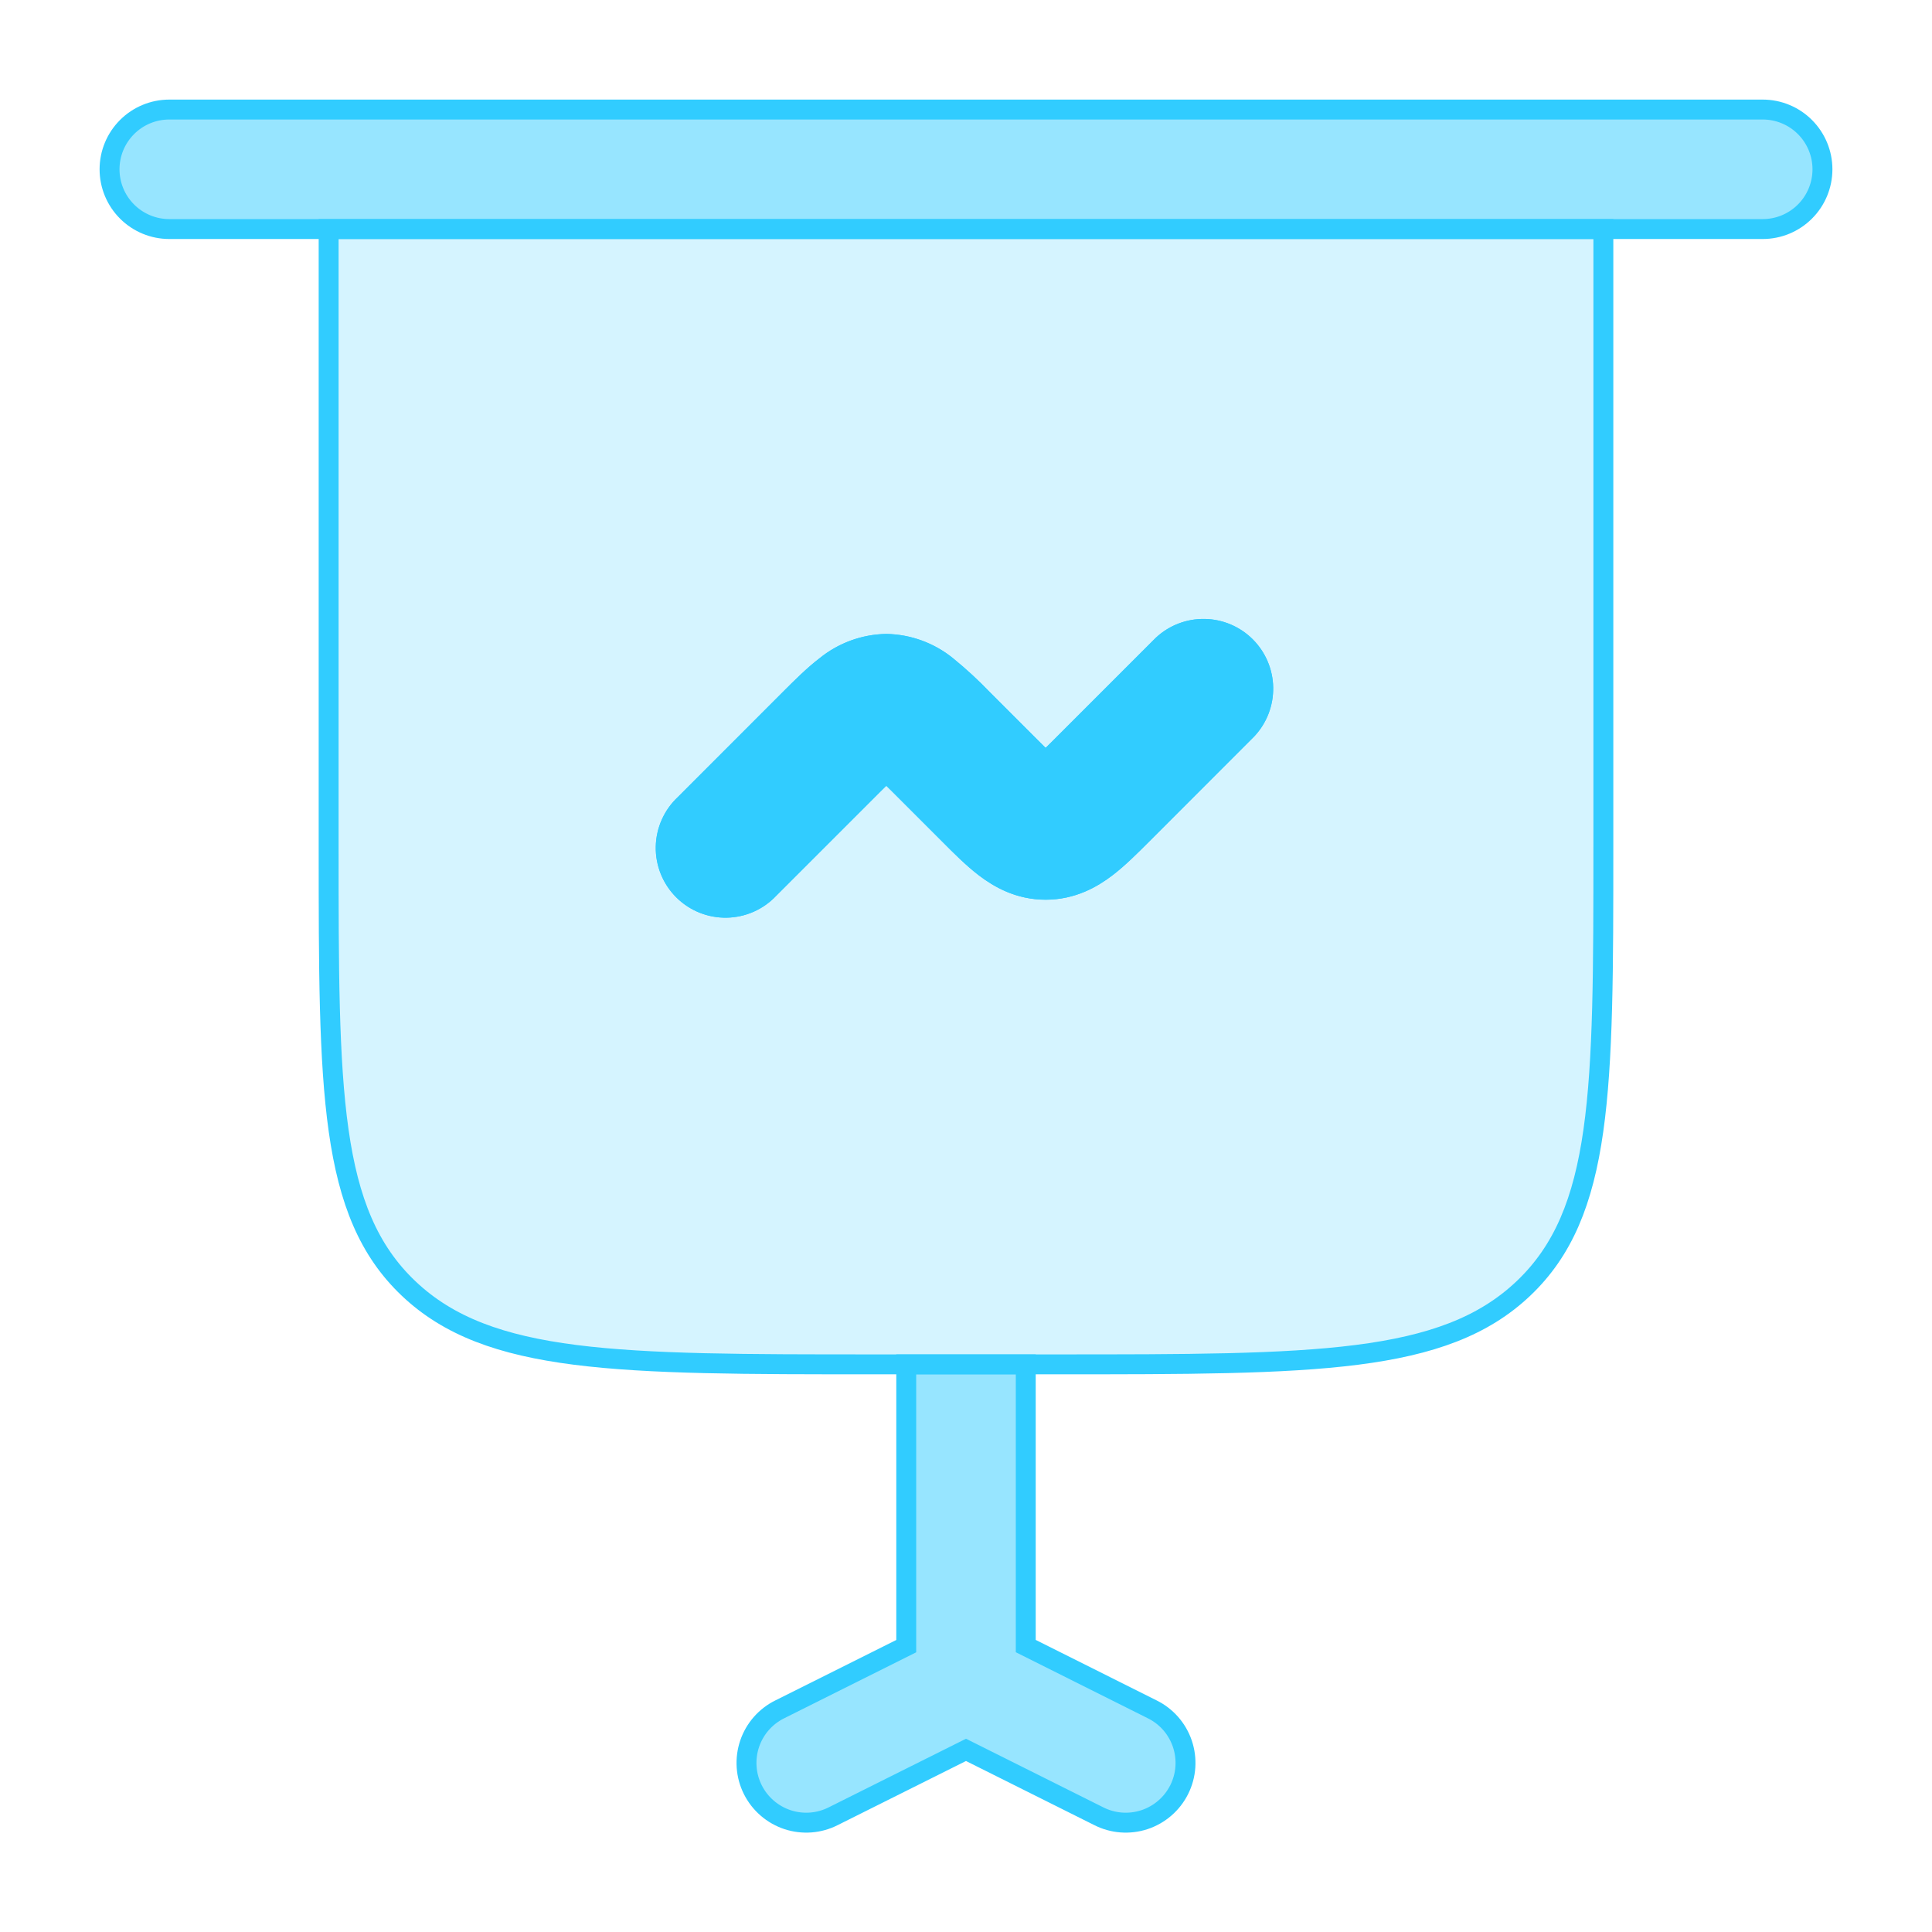
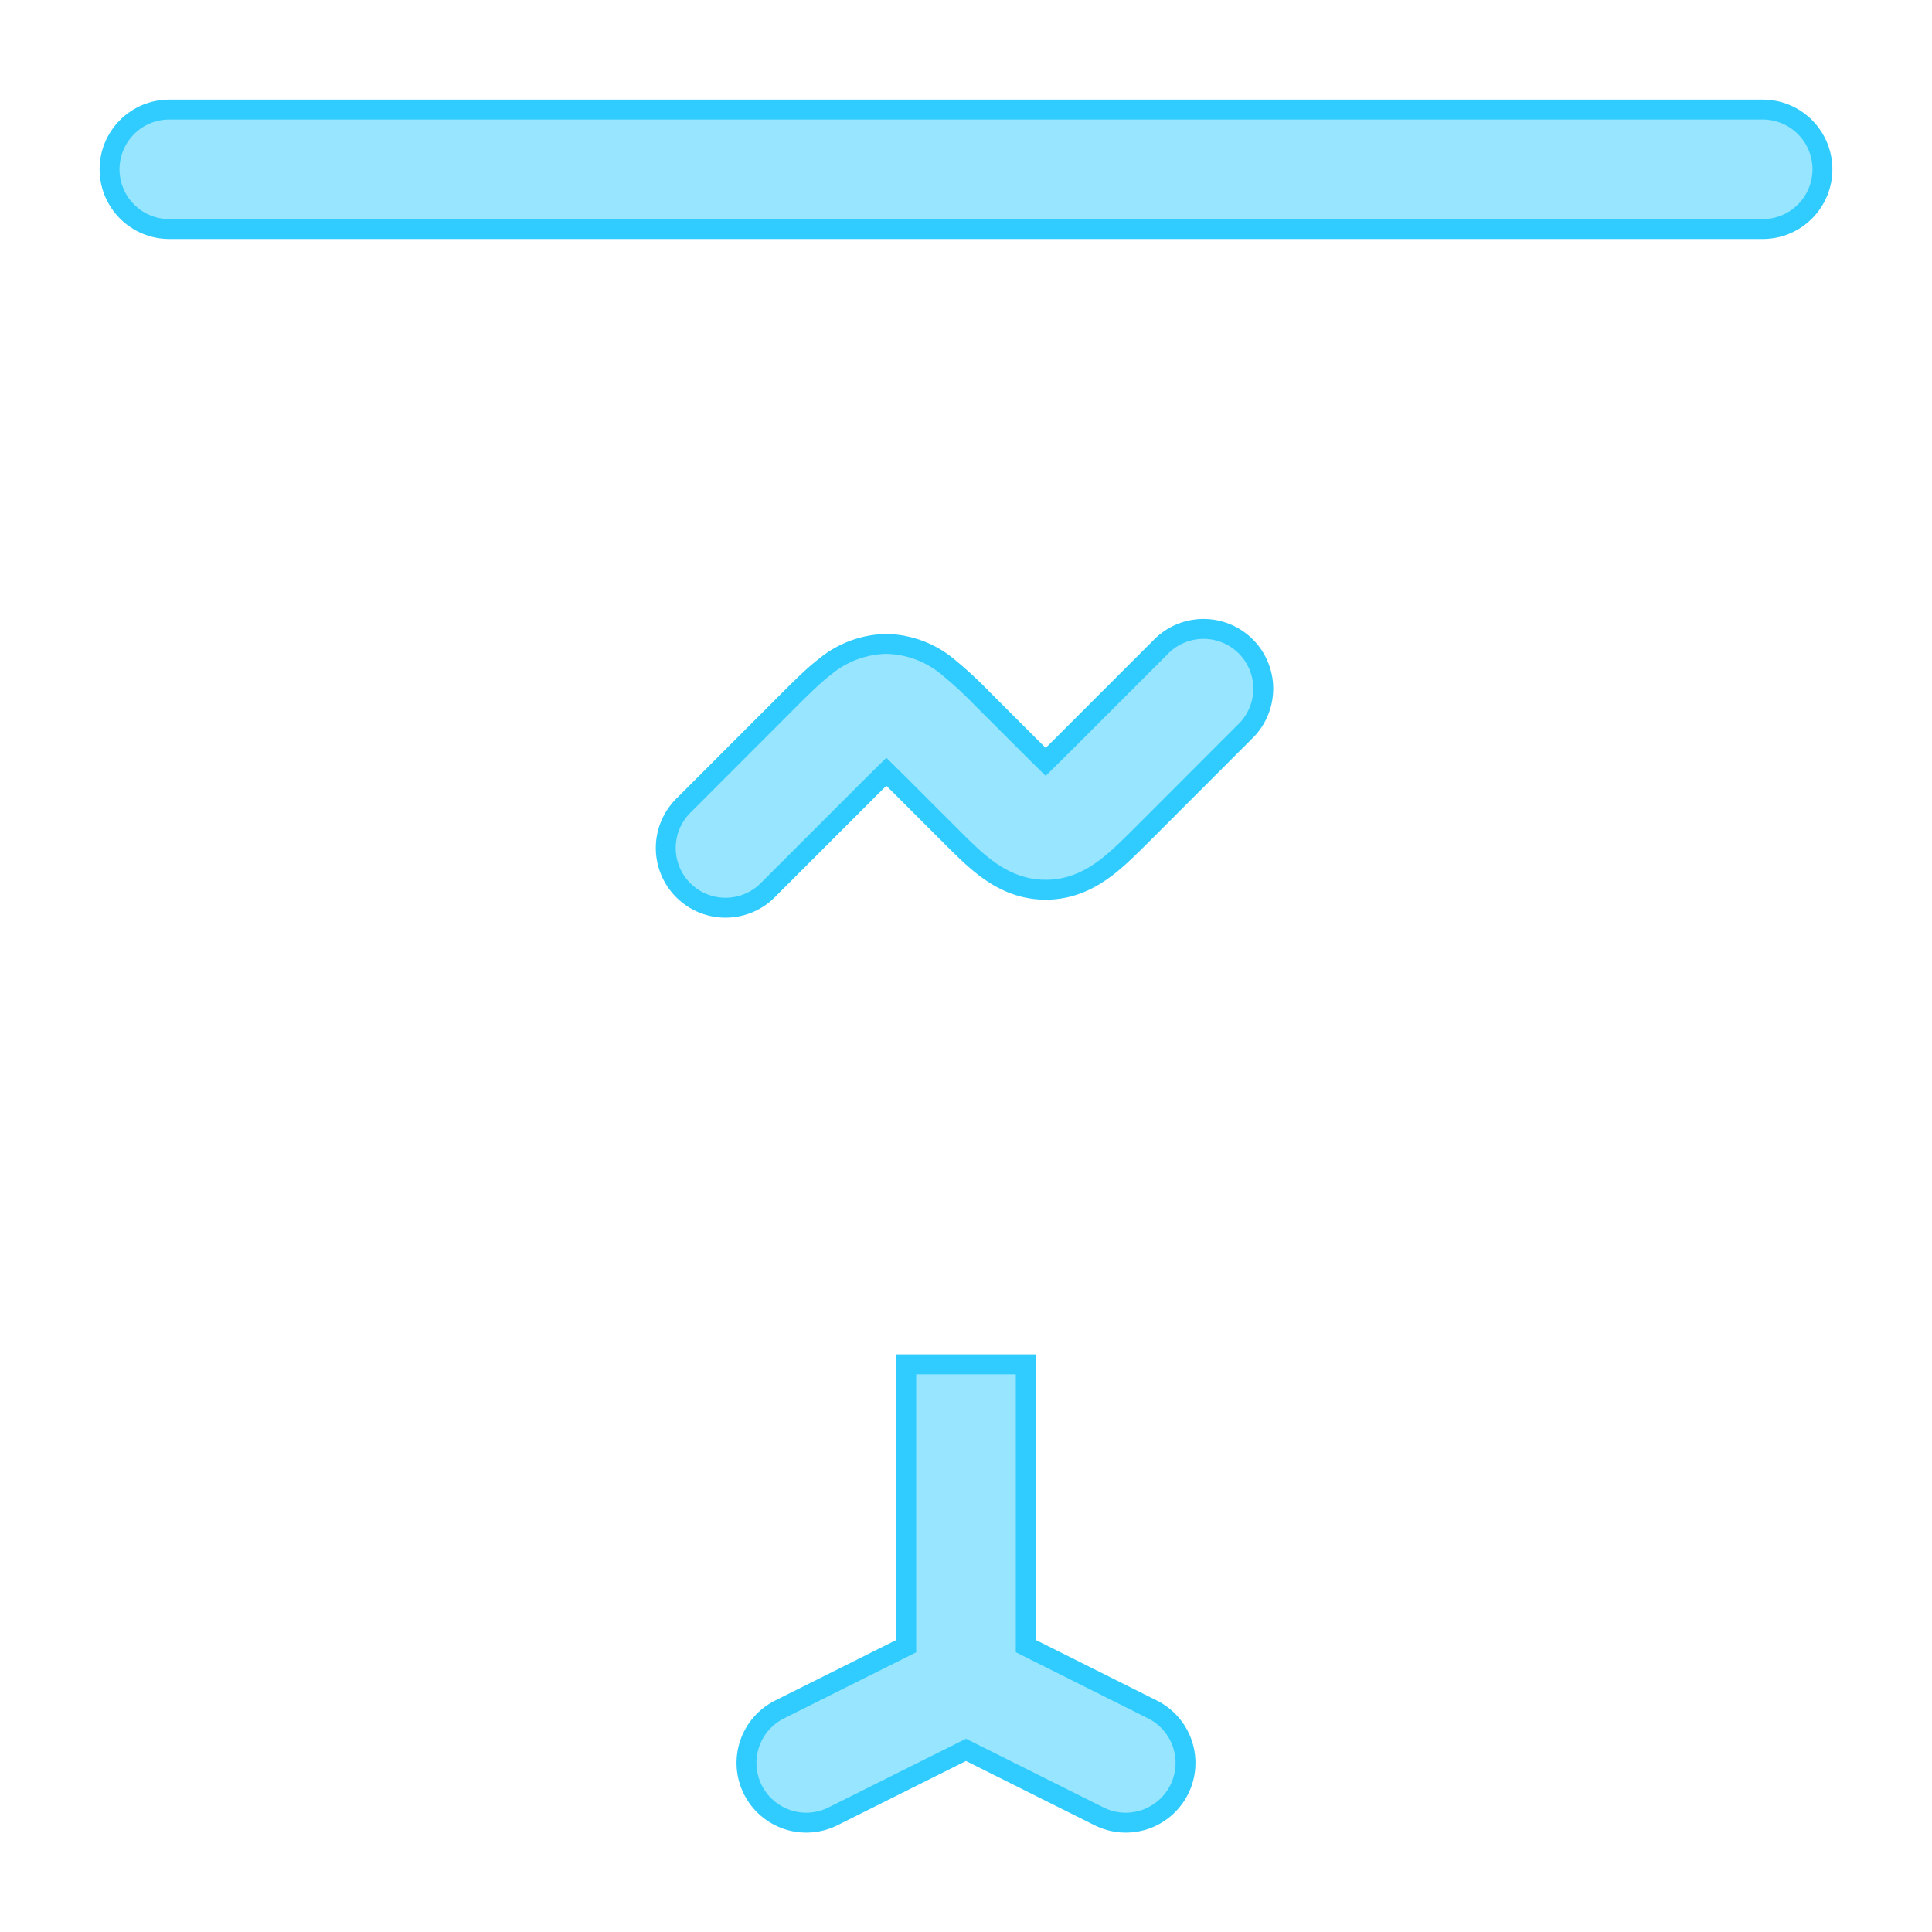
<svg xmlns="http://www.w3.org/2000/svg" width="97" height="97" viewBox="0 0 97 97" fill="none">
  <g id="solar:presentation-graph-bold-duotone">
-     <path id="Vector" d="M16.5 42.5V11.5H80.5V42.5C80.5 54.756 80.5 60.884 76.484 64.692C72.468 68.5 66.004 68.5 53.072 68.5H43.928C31 68.5 24.532 68.5 20.516 64.692C16.5 60.884 16.5 54.756 16.5 42.5Z" fill="#31CCFF" fill-opacity="0.2" stroke="#31CCFF" />
    <path id="Vector_2" d="M62.62 36.62C63.15 36.051 63.438 35.299 63.425 34.522C63.411 33.745 63.096 33.003 62.547 32.453C61.997 31.904 61.255 31.589 60.478 31.575C59.701 31.562 58.949 31.85 58.38 32.38L53.208 37.552L52.5 38.252L51.792 37.552L49.352 35.112C48.784 34.519 48.18 33.962 47.544 33.444C46.683 32.742 45.611 32.349 44.5 32.328C43.389 32.349 42.317 32.742 41.456 33.444C40.856 33.9 40.228 34.528 39.648 35.108L34.38 40.38C34.085 40.655 33.849 40.986 33.685 41.354C33.521 41.722 33.433 42.119 33.426 42.522C33.419 42.925 33.493 43.325 33.644 43.698C33.794 44.072 34.019 44.411 34.304 44.696C34.589 44.981 34.928 45.206 35.302 45.356C35.675 45.507 36.075 45.581 36.478 45.574C36.881 45.567 37.278 45.479 37.646 45.315C38.014 45.151 38.345 44.915 38.62 44.62L43.792 39.448L44.5 38.748L45.208 39.448L47.648 41.888C48.228 42.472 48.856 43.1 49.456 43.556C50.16 44.092 51.164 44.672 52.5 44.672C53.836 44.672 54.84 44.092 55.544 43.556C56.144 43.1 56.772 42.472 57.352 41.892L62.62 36.62ZM8.5 5.5C7.704 5.5 6.941 5.816 6.379 6.379C5.816 6.941 5.5 7.704 5.5 8.5C5.5 9.296 5.816 10.059 6.379 10.621C6.941 11.184 7.704 11.5 8.5 11.5H88.5C89.296 11.5 90.059 11.184 90.621 10.621C91.184 10.059 91.5 9.296 91.5 8.5C91.5 7.704 91.184 6.941 90.621 6.379C90.059 5.816 89.296 5.5 88.5 5.5H8.5ZM45.5 68.5V82.648L39.16 85.816C38.804 85.99 38.487 86.233 38.225 86.53C37.964 86.828 37.764 87.174 37.637 87.549C37.511 87.924 37.459 88.32 37.486 88.716C37.513 89.111 37.618 89.496 37.795 89.85C37.972 90.205 38.217 90.52 38.517 90.779C38.816 91.038 39.164 91.236 39.54 91.36C39.916 91.484 40.313 91.532 40.708 91.502C41.102 91.472 41.487 91.364 41.84 91.184L48.5 87.856L55.16 91.184C55.513 91.364 55.898 91.472 56.292 91.502C56.687 91.532 57.084 91.484 57.46 91.36C57.836 91.236 58.184 91.038 58.483 90.779C58.783 90.52 59.028 90.205 59.205 89.85C59.382 89.496 59.487 89.111 59.514 88.716C59.541 88.32 59.489 87.924 59.363 87.549C59.236 87.174 59.036 86.828 58.775 86.53C58.513 86.233 58.196 85.99 57.84 85.816L51.5 82.644V68.5H45.5Z" fill="#31CCFF" fill-opacity="0.5" stroke="#31CCFF" />
-     <path id="Vector_3" d="M62.617 36.619C63.147 36.051 63.435 35.298 63.421 34.521C63.408 33.744 63.093 33.003 62.543 32.453C61.993 31.903 61.252 31.588 60.475 31.575C59.698 31.561 58.945 31.849 58.377 32.379L53.205 37.551L52.497 38.251L51.789 37.551L49.349 35.111C48.781 34.519 48.177 33.962 47.541 33.443C46.68 32.741 45.608 32.348 44.497 32.327C43.386 32.348 42.314 32.741 41.453 33.443C40.853 33.899 40.225 34.527 39.645 35.107L34.377 40.379C34.082 40.654 33.846 40.985 33.682 41.353C33.518 41.721 33.429 42.118 33.422 42.521C33.415 42.924 33.489 43.324 33.64 43.698C33.791 44.071 34.016 44.411 34.301 44.696C34.585 44.98 34.925 45.205 35.298 45.356C35.672 45.507 36.072 45.581 36.475 45.574C36.878 45.567 37.275 45.478 37.643 45.315C38.011 45.151 38.342 44.914 38.617 44.619L43.789 39.447L44.497 38.747L45.205 39.447L47.645 41.887C48.225 42.471 48.853 43.099 49.453 43.555C50.157 44.091 51.161 44.671 52.497 44.671C53.833 44.671 54.837 44.091 55.541 43.555C56.141 43.099 56.769 42.471 57.349 41.891L62.617 36.619Z" fill="#31CCFF" stroke="#31CCFF" />
  </g>
</svg>